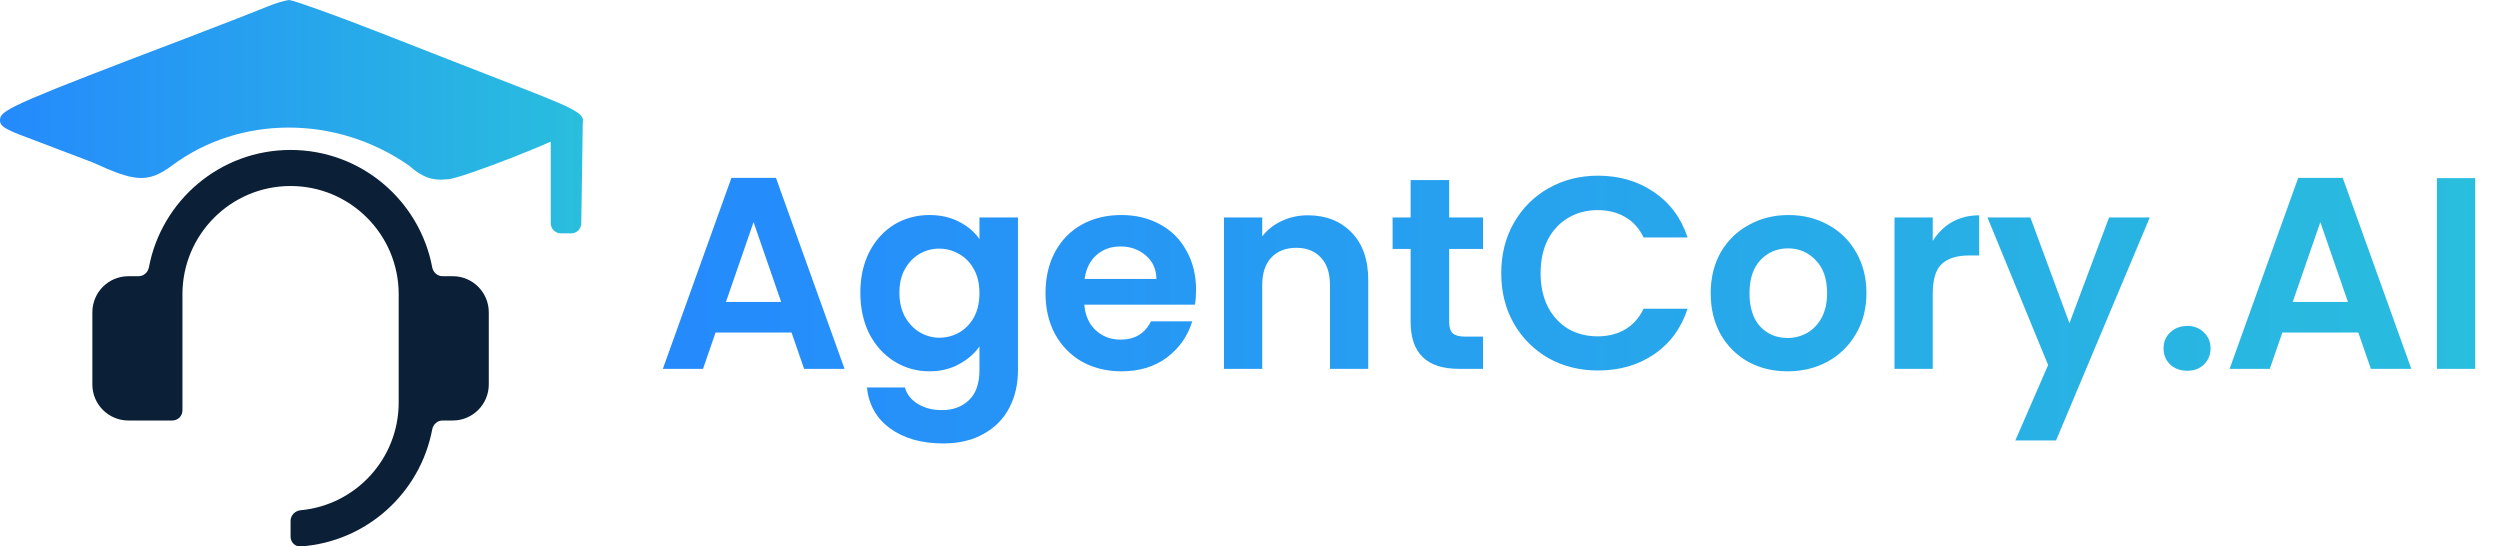
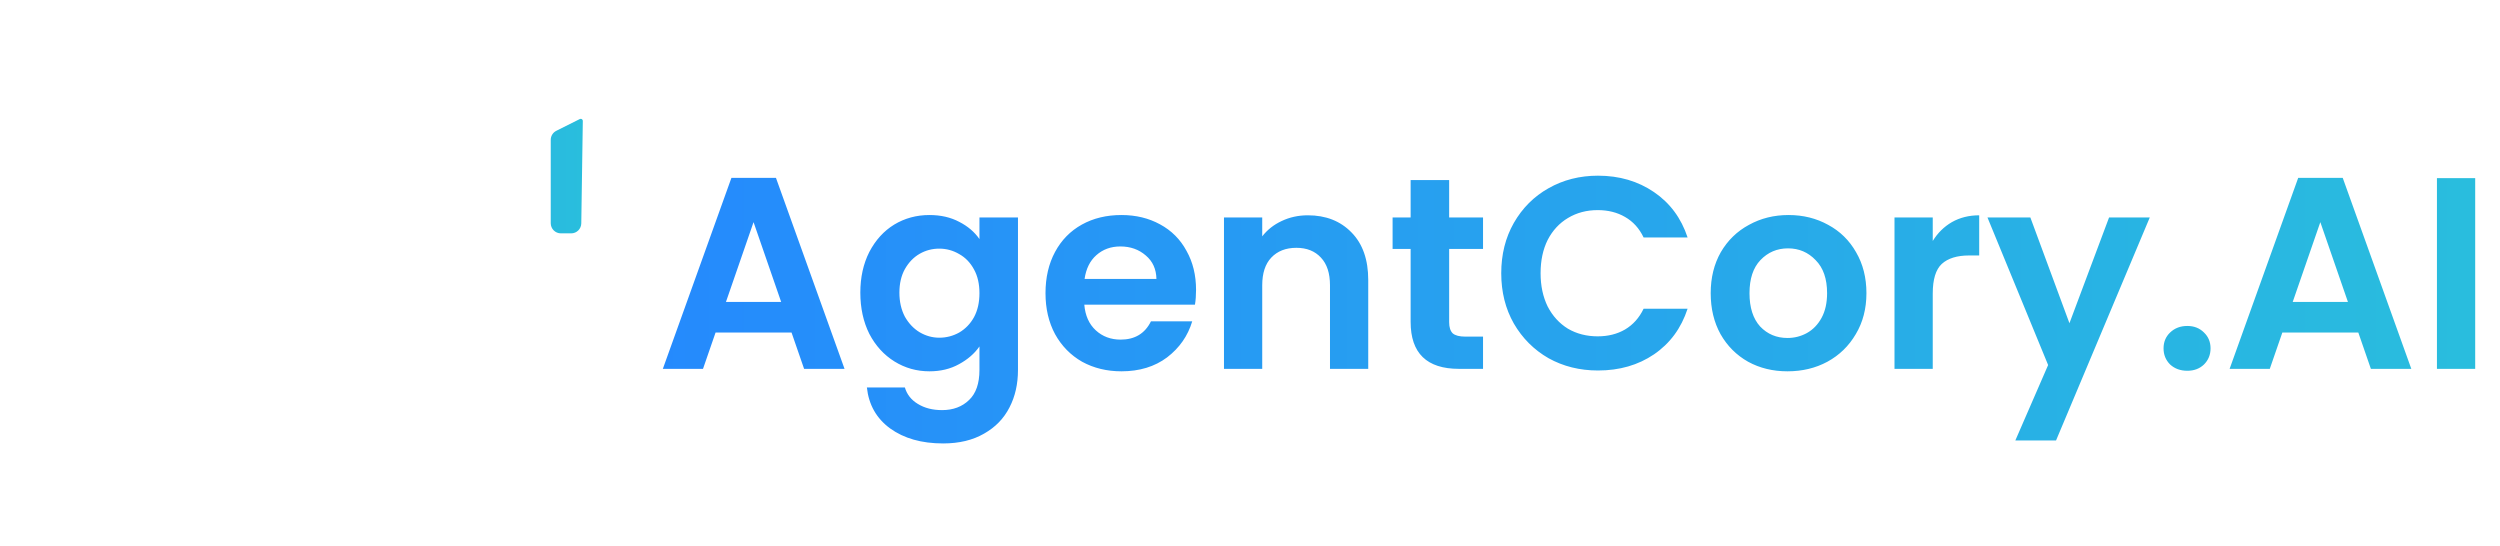
<svg xmlns="http://www.w3.org/2000/svg" width="183" height="40" viewBox="0 0 183 40" fill="none">
-   <path d="M33.141 20.218C34.598 20.218 35.779 21.401 35.779 22.859V28.141C35.779 29.599 34.598 30.781 33.141 30.781H32.396C32.022 30.781 31.709 31.061 31.639 31.43C30.762 36.086 26.833 39.663 22.012 39.998C21.603 40.027 21.27 39.691 21.27 39.281V38.126C21.27 37.716 21.603 37.387 22.011 37.349C26.035 36.975 29.184 33.586 29.184 29.461V21.539C29.184 17.163 25.641 13.616 21.27 13.616C16.899 13.616 13.355 17.163 13.355 21.539V30.039C13.355 30.449 13.023 30.781 12.614 30.781H9.398C7.941 30.781 6.76 29.599 6.76 28.141V22.859C6.76 21.401 7.941 20.218 9.398 20.218H10.144C10.518 20.218 10.831 19.938 10.9 19.57C11.822 14.677 16.114 10.976 21.27 10.976C26.426 10.976 30.718 14.677 31.639 19.57C31.709 19.938 32.022 20.218 32.396 20.218H33.141Z" fill="#0B1F36" />
-   <path d="M19.608 0.468C19.051 0.702 16.352 1.756 13.595 2.809C1.744 7.315 0.101 8.017 0.013 8.66C-0.075 9.216 0.248 9.421 2.066 10.094C3.24 10.533 5.352 11.352 6.76 11.879C9.769 13.245 10.759 13.482 12.597 12.113C17.56 8.417 24.62 8.411 29.926 12.113C30.927 12.991 31.657 13.245 32.77 13.121C33.68 13.121 41.696 9.977 42.312 9.363C43.178 8.499 42.694 8.192 38.176 6.437C35.947 5.559 31.312 3.774 27.909 2.428C24.477 1.083 21.427 0 21.163 0C20.869 0.029 20.165 0.234 19.608 0.468Z" fill="url(#paint0_linear_7_127)" />
  <path d="M42.55 16.351L42.662 8.854C42.663 8.812 42.647 8.772 42.617 8.743C42.571 8.696 42.5 8.685 42.441 8.714L40.724 9.574C40.472 9.7 40.314 9.957 40.314 10.238V16.34C40.314 16.75 40.646 17.082 41.056 17.082H41.809C42.214 17.082 42.544 16.757 42.55 16.351Z" fill="url(#paint1_linear_7_127)" />
  <path d="M57.94 24.34H52.38L51.46 27H48.52L53.54 13.02H56.8L61.82 27H58.86L57.94 24.34ZM57.18 22.1L55.16 16.26L53.14 22.1H57.18ZM68.036 15.74C68.863 15.74 69.59 15.907 70.216 16.24C70.843 16.56 71.336 16.98 71.696 17.5V15.92H74.516V27.08C74.516 28.107 74.31 29.02 73.896 29.82C73.483 30.633 72.863 31.273 72.036 31.74C71.21 32.22 70.21 32.46 69.036 32.46C67.463 32.46 66.17 32.093 65.156 31.36C64.156 30.627 63.59 29.627 63.456 28.36H66.236C66.383 28.867 66.696 29.267 67.176 29.56C67.67 29.867 68.263 30.02 68.956 30.02C69.77 30.02 70.43 29.773 70.936 29.28C71.443 28.8 71.696 28.067 71.696 27.08V25.36C71.336 25.88 70.836 26.313 70.196 26.66C69.57 27.007 68.85 27.18 68.036 27.18C67.103 27.18 66.25 26.94 65.476 26.46C64.703 25.98 64.09 25.307 63.636 24.44C63.196 23.56 62.976 22.553 62.976 21.42C62.976 20.3 63.196 19.307 63.636 18.44C64.09 17.573 64.696 16.907 65.456 16.44C66.23 15.973 67.09 15.74 68.036 15.74ZM71.696 21.46C71.696 20.78 71.563 20.2 71.296 19.72C71.03 19.227 70.67 18.853 70.216 18.6C69.763 18.333 69.276 18.2 68.756 18.2C68.236 18.2 67.756 18.327 67.316 18.58C66.876 18.833 66.516 19.207 66.236 19.7C65.97 20.18 65.836 20.753 65.836 21.42C65.836 22.087 65.97 22.673 66.236 23.18C66.516 23.673 66.876 24.053 67.316 24.32C67.77 24.587 68.25 24.72 68.756 24.72C69.276 24.72 69.763 24.593 70.216 24.34C70.67 24.073 71.03 23.7 71.296 23.22C71.563 22.727 71.696 22.14 71.696 21.46ZM87.551 21.22C87.551 21.62 87.524 21.98 87.471 22.3H79.371C79.438 23.1 79.718 23.727 80.211 24.18C80.704 24.633 81.311 24.86 82.031 24.86C83.071 24.86 83.811 24.413 84.251 23.52H87.271C86.951 24.587 86.338 25.467 85.431 26.16C84.524 26.84 83.411 27.18 82.091 27.18C81.024 27.18 80.064 26.947 79.211 26.48C78.371 26 77.711 25.327 77.231 24.46C76.764 23.593 76.531 22.593 76.531 21.46C76.531 20.313 76.764 19.307 77.231 18.44C77.698 17.573 78.351 16.907 79.191 16.44C80.031 15.973 80.998 15.74 82.091 15.74C83.144 15.74 84.084 15.967 84.911 16.42C85.751 16.873 86.398 17.52 86.851 18.36C87.318 19.187 87.551 20.14 87.551 21.22ZM84.651 20.42C84.638 19.7 84.378 19.127 83.871 18.7C83.364 18.26 82.744 18.04 82.011 18.04C81.318 18.04 80.731 18.253 80.251 18.68C79.784 19.093 79.498 19.673 79.391 20.42H84.651ZM95.735 15.76C97.055 15.76 98.121 16.18 98.935 17.02C99.748 17.847 100.155 19.007 100.155 20.5V27H97.355V20.88C97.355 20 97.135 19.327 96.695 18.86C96.255 18.38 95.655 18.14 94.895 18.14C94.121 18.14 93.508 18.38 93.055 18.86C92.615 19.327 92.395 20 92.395 20.88V27H89.595V15.92H92.395V17.3C92.768 16.82 93.242 16.447 93.815 16.18C94.401 15.9 95.041 15.76 95.735 15.76ZM106.078 18.22V23.58C106.078 23.953 106.164 24.227 106.338 24.4C106.524 24.56 106.831 24.64 107.258 24.64H108.558V27H106.798C104.438 27 103.258 25.853 103.258 23.56V18.22H101.938V15.92H103.258V13.18H106.078V15.92H108.558V18.22H106.078ZM109.891 20C109.891 18.627 110.198 17.4 110.811 16.32C111.438 15.227 112.285 14.38 113.351 13.78C114.431 13.167 115.638 12.86 116.971 12.86C118.531 12.86 119.898 13.26 121.071 14.06C122.245 14.86 123.065 15.967 123.531 17.38H120.311C119.991 16.713 119.538 16.213 118.951 15.88C118.378 15.547 117.711 15.38 116.951 15.38C116.138 15.38 115.411 15.573 114.771 15.96C114.145 16.333 113.651 16.867 113.291 17.56C112.945 18.253 112.771 19.067 112.771 20C112.771 20.92 112.945 21.733 113.291 22.44C113.651 23.133 114.145 23.673 114.771 24.06C115.411 24.433 116.138 24.62 116.951 24.62C117.711 24.62 118.378 24.453 118.951 24.12C119.538 23.773 119.991 23.267 120.311 22.6H123.531C123.065 24.027 122.245 25.14 121.071 25.94C119.911 26.727 118.545 27.12 116.971 27.12C115.638 27.12 114.431 26.82 113.351 26.22C112.285 25.607 111.438 24.76 110.811 23.68C110.198 22.6 109.891 21.373 109.891 20ZM130.843 27.18C129.776 27.18 128.816 26.947 127.963 26.48C127.11 26 126.436 25.327 125.943 24.46C125.463 23.593 125.223 22.593 125.223 21.46C125.223 20.327 125.47 19.327 125.963 18.46C126.47 17.593 127.156 16.927 128.023 16.46C128.89 15.98 129.856 15.74 130.923 15.74C131.99 15.74 132.956 15.98 133.823 16.46C134.69 16.927 135.37 17.593 135.863 18.46C136.37 19.327 136.623 20.327 136.623 21.46C136.623 22.593 136.363 23.593 135.843 24.46C135.336 25.327 134.643 26 133.763 26.48C132.896 26.947 131.923 27.18 130.843 27.18ZM130.843 24.74C131.35 24.74 131.823 24.62 132.263 24.38C132.716 24.127 133.076 23.753 133.343 23.26C133.61 22.767 133.743 22.167 133.743 21.46C133.743 20.407 133.463 19.6 132.903 19.04C132.356 18.467 131.683 18.18 130.883 18.18C130.083 18.18 129.41 18.467 128.863 19.04C128.33 19.6 128.063 20.407 128.063 21.46C128.063 22.513 128.323 23.327 128.843 23.9C129.376 24.46 130.043 24.74 130.843 24.74ZM141.477 17.64C141.837 17.053 142.304 16.593 142.877 16.26C143.464 15.927 144.13 15.76 144.877 15.76V18.7H144.137C143.257 18.7 142.59 18.907 142.137 19.32C141.697 19.733 141.477 20.453 141.477 21.48V27H138.677V15.92H141.477V17.64ZM157.363 15.92L150.503 32.24H147.523L149.923 26.72L145.483 15.92H148.623L151.483 23.66L154.383 15.92H157.363ZM160.112 27.14C159.606 27.14 159.186 26.987 158.852 26.68C158.532 26.36 158.372 25.967 158.372 25.5C158.372 25.033 158.532 24.647 158.852 24.34C159.186 24.02 159.606 23.86 160.112 23.86C160.606 23.86 161.012 24.02 161.332 24.34C161.652 24.647 161.812 25.033 161.812 25.5C161.812 25.967 161.652 26.36 161.332 26.68C161.012 26.987 160.606 27.14 160.112 27.14ZM172.628 24.34H167.068L166.148 27H163.208L168.228 13.02H171.488L176.508 27H173.548L172.628 24.34ZM171.868 22.1L169.848 16.26L167.827 22.1H171.868ZM181.184 13.04V27H178.384V13.04H181.184Z" fill="url(#paint2_linear_7_127)" />
  <defs>
    <linearGradient id="paint0_linear_7_127" x1="0" y1="8.541" x2="42.667" y2="8.541" gradientUnits="userSpaceOnUse">
      <stop stop-color="#258AFD" />
      <stop offset="1" stop-color="#29BEDD" />
    </linearGradient>
    <linearGradient id="paint1_linear_7_127" x1="0" y1="8.541" x2="42.667" y2="8.541" gradientUnits="userSpaceOnUse">
      <stop stop-color="#258AFD" />
      <stop offset="1" stop-color="#29BEDD" />
    </linearGradient>
    <linearGradient id="paint2_linear_7_127" x1="48" y1="20" x2="183" y2="20" gradientUnits="userSpaceOnUse">
      <stop stop-color="#258AFD" />
      <stop offset="1" stop-color="#29BEDD" />
    </linearGradient>
  </defs>
</svg>